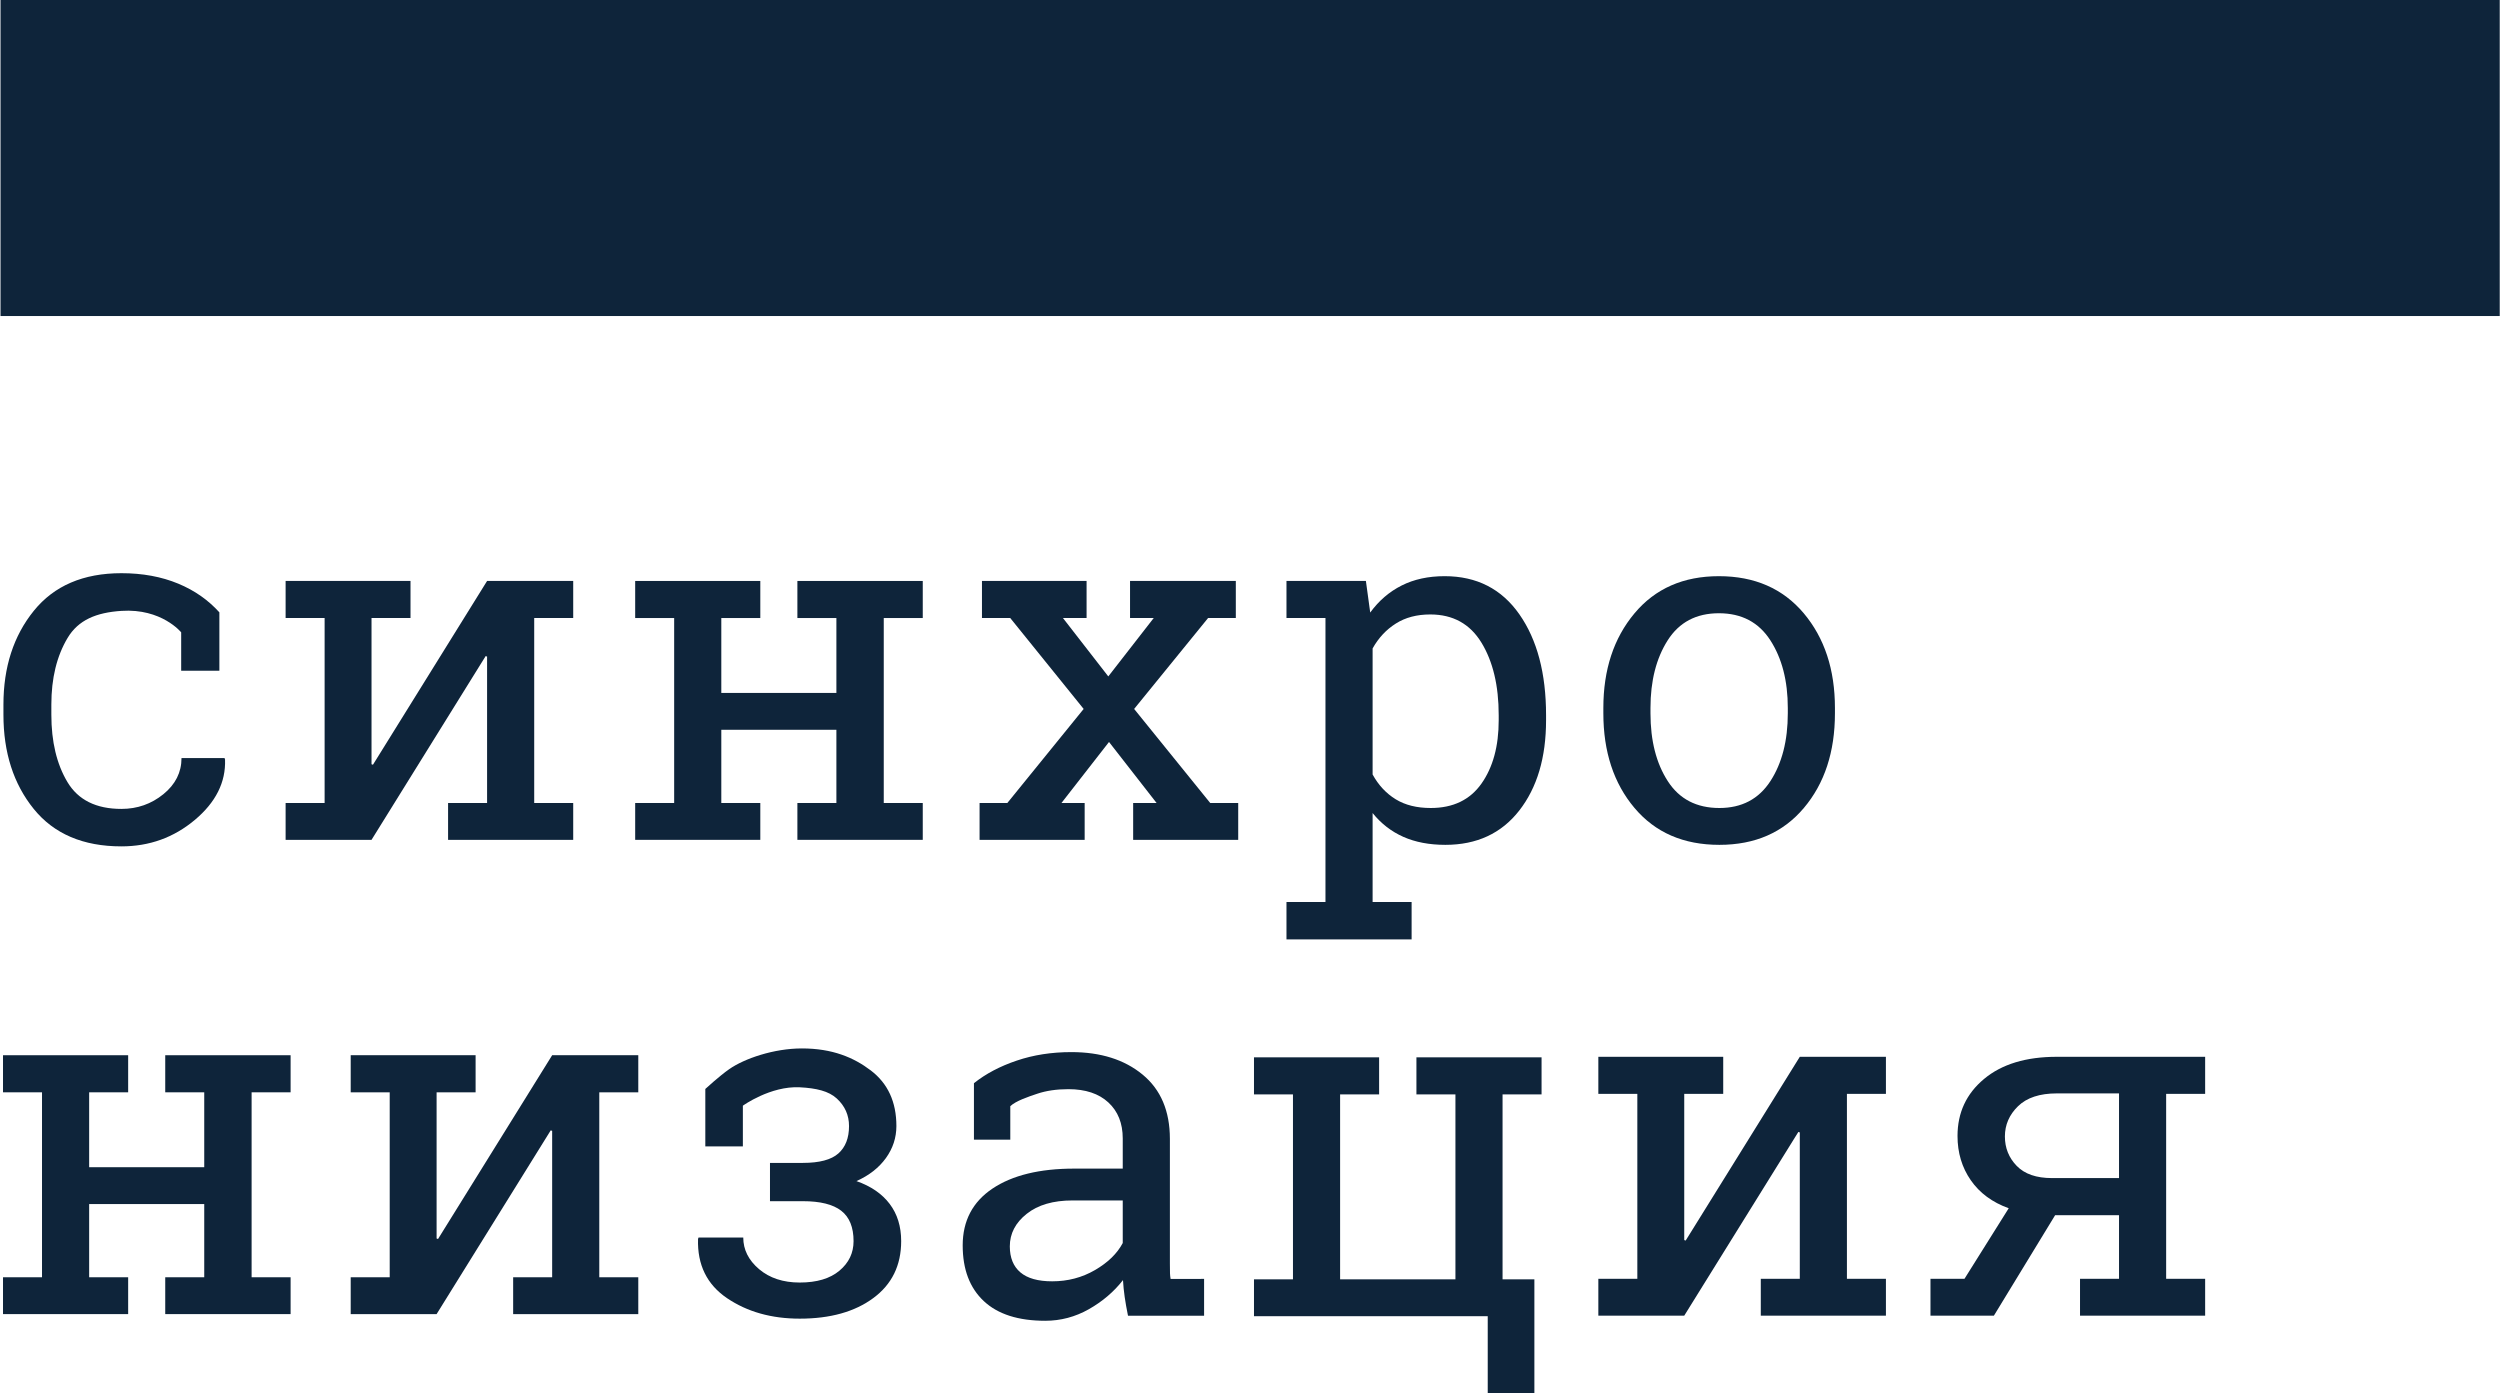
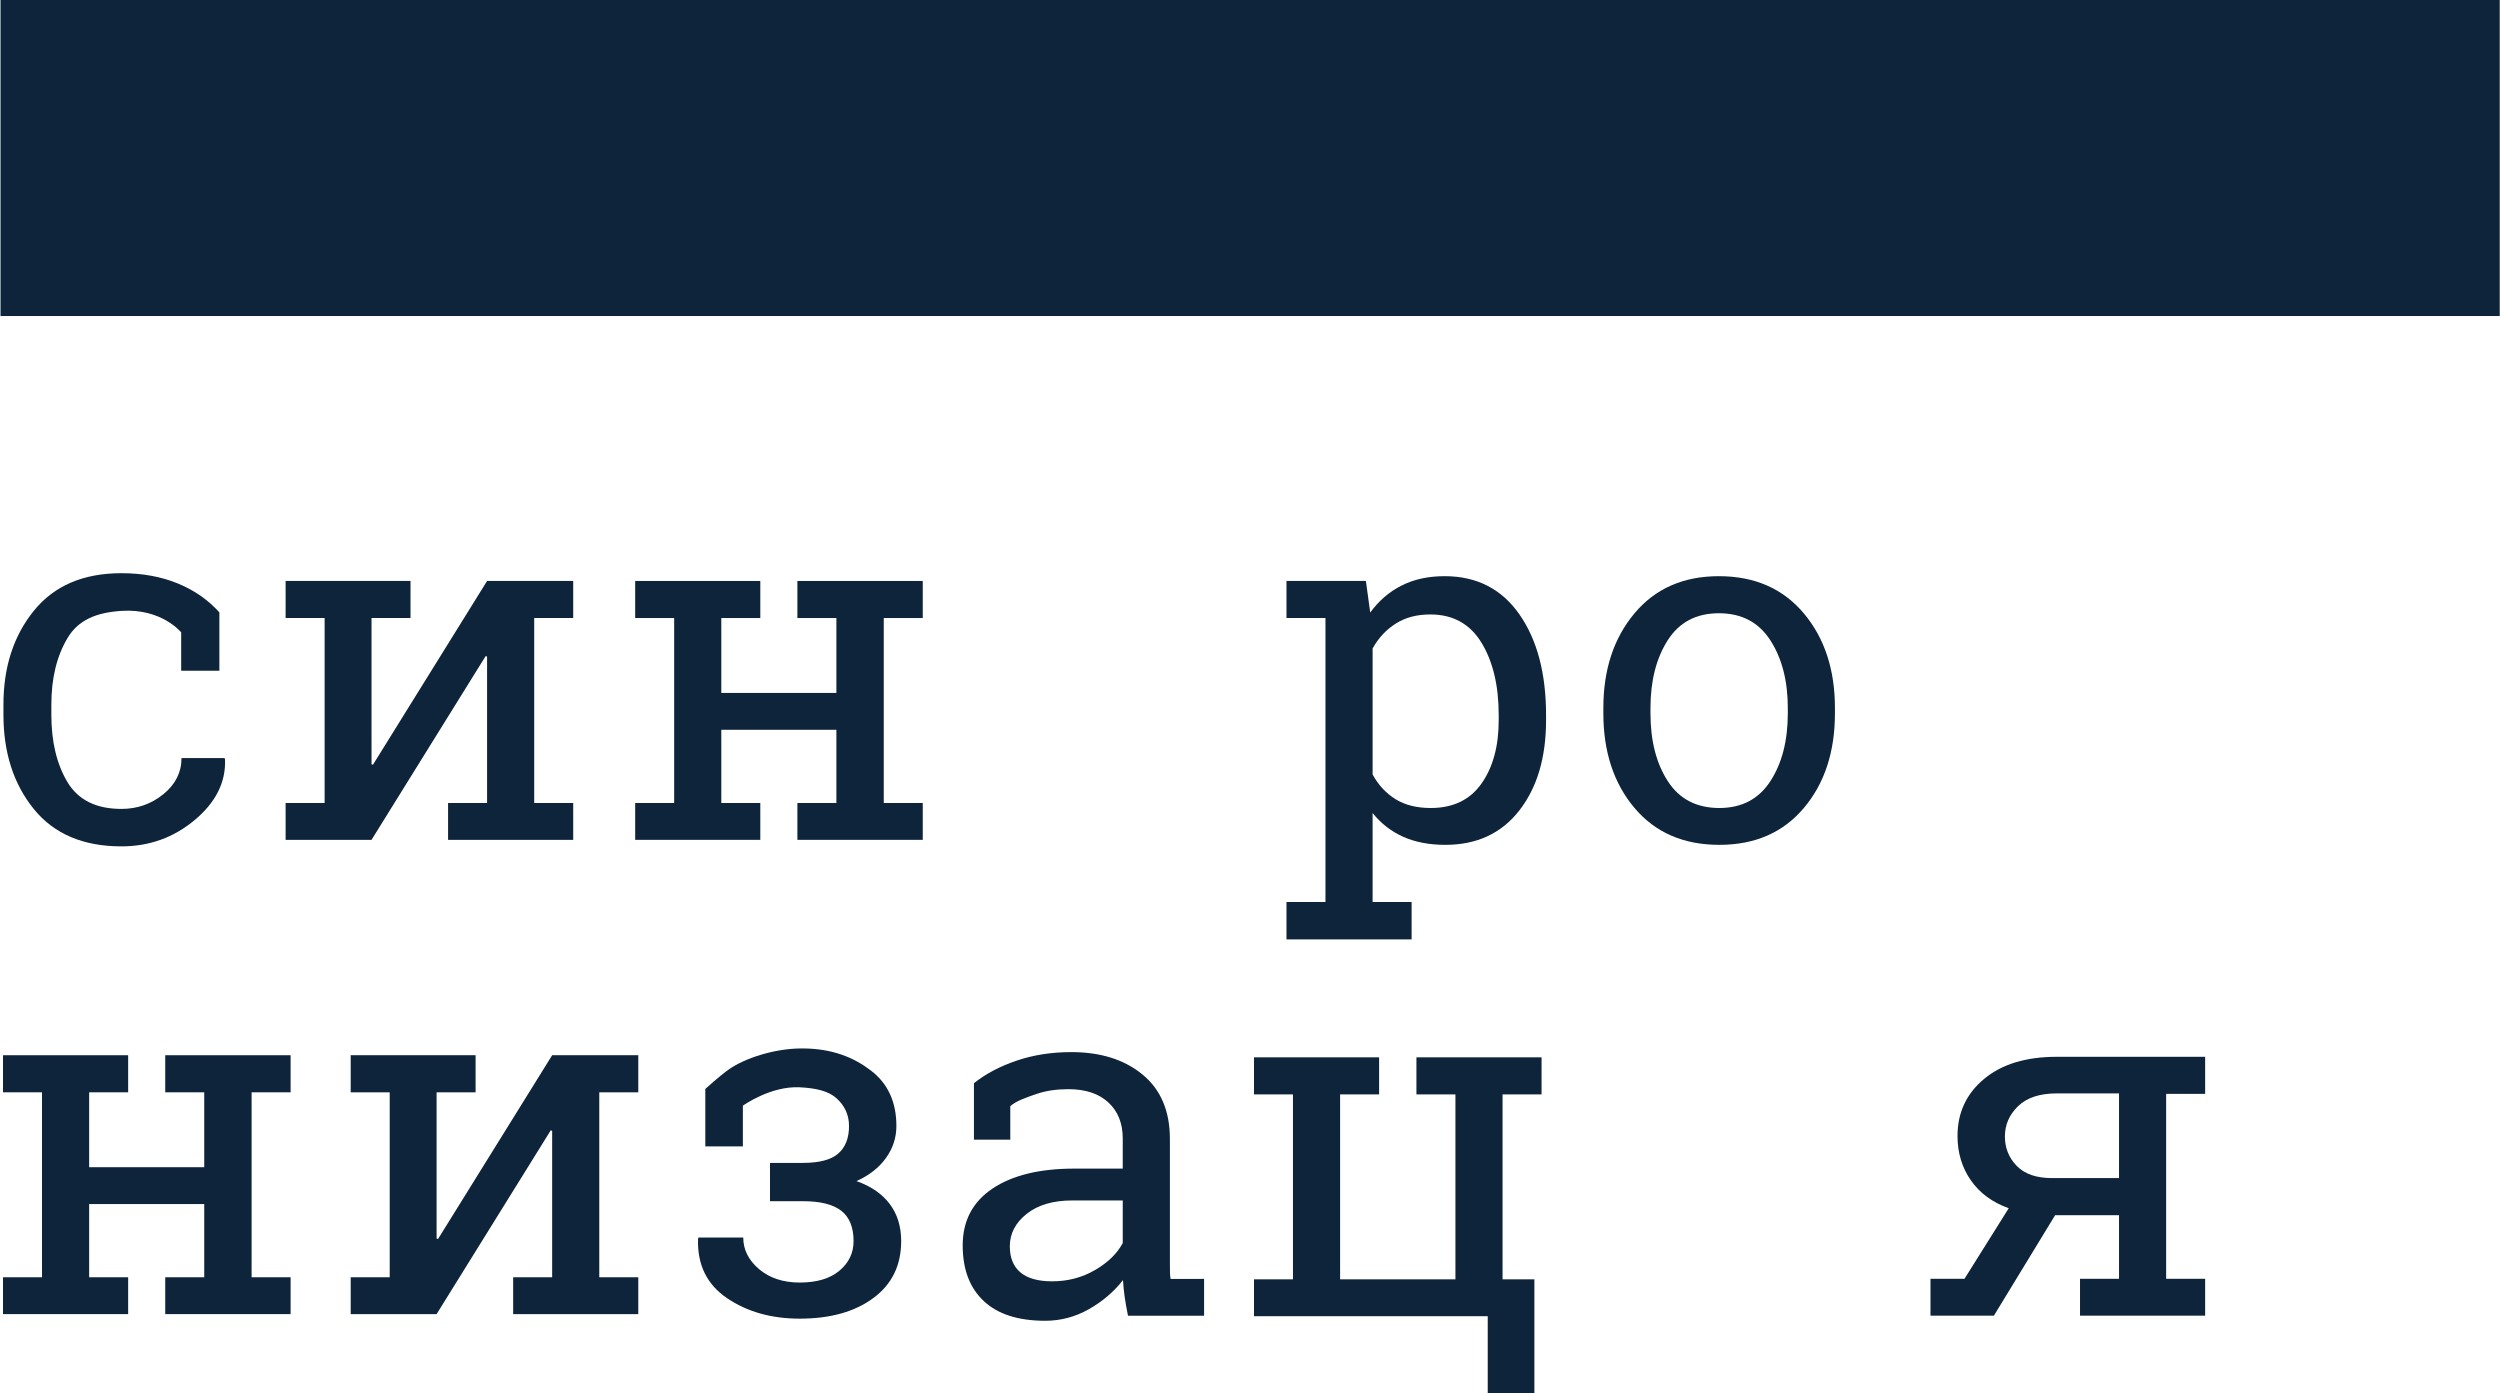
<svg xmlns="http://www.w3.org/2000/svg" width="3313" height="1846" viewBox="0 0 3313 1846" fill="none">
  <g clip-path="url(#clip0_2049_1760)">
    <mask id="mask0_2049_1760" style="mask-type:luminance" maskUnits="userSpaceOnUse" x="0" y="0" width="3313" height="1846">
      <path d="M3313 0H0V1846H3313V0Z" fill="white" />
    </mask>
    <g mask="url(#mask0_2049_1760)">
      <path d="M160.906 1071.97C181.961 1071.97 200.49 1065.48 216.515 1052.46C232.52 1039.46 240.532 1023.49 240.532 1004.59H297.581L298.227 1006.53C299.313 1036.62 285.937 1063.31 258.081 1086.64C230.266 1109.96 197.861 1121.61 160.906 1121.61C110.18 1121.61 71.452 1105.06 44.681 1071.97C17.93 1038.89 4.555 997.286 4.555 947.207V933.685C4.555 884.024 17.972 842.604 44.848 809.385C71.723 776.208 110.41 759.598 160.906 759.598C188.826 759.598 213.948 764.209 236.171 773.432C258.435 782.697 276.088 795.363 290.716 811.472V888.865H240.094V837.972C240.094 837.972 214.241 806.004 160.906 809.531C127.646 811.743 103.774 821.529 89.501 845.504C75.208 869.459 68.051 898.86 68.051 933.685V947.207C68.051 982.867 75.145 1012.6 89.335 1036.35C103.524 1060.09 127.374 1071.97 160.906 1071.97Z" fill="#0E243A" />
      <path d="M544.008 769.895V819.015H492.343V1012.76L494.242 1013.41L645.481 769.895H707.933H759.619V819.015H707.933V1064.13H759.619V1112.96H593.795V1064.13H645.481V870.096L643.582 869.448L492.343 1112.96H378.496V1064.13H430.182V819.015H378.496V769.895H492.343H544.008Z" fill="#0E243A" />
      <path d="M841.738 819.015V769.895H1007.56V819.015H955.877V918.276H1108.39V819.015H1056.7V769.895H1108.39H1171.15H1222.84V819.015H1171.15V1064.13H1222.84V1112.96H1056.7V1064.13H1108.39V967.103H955.877V1064.13H1007.56V1112.96H841.738V1064.13H893.403V819.015H841.738Z" fill="#0E243A" />
-       <path d="M1298.13 1064.13H1334.92L1436.06 939.497L1338.78 819.015H1301.3V769.895H1439.94V819.015H1408.62L1468.71 896.387L1528.91 819.015H1497.53V769.895H1637.71V819.015H1600.94L1502.96 939.497L1603.78 1064.13H1640.88V1112.96H1501.66V1064.13H1532.71L1469.67 983.253L1406.64 1064.13H1437.39V1112.96H1298.13V1064.13Z" fill="#0E243A" />
      <path d="M1986.08 947.755C1986.08 908.651 1978.46 876.601 1963.25 851.686C1948.02 826.73 1925.4 814.273 1895.39 814.273C1877.64 814.273 1862.42 818.279 1849.74 826.334C1837.05 834.346 1826.78 845.343 1818.98 859.302V1026.38C1826.78 1040.55 1836.99 1051.48 1849.59 1059.2C1862.15 1066.92 1877.64 1070.76 1896.02 1070.76C1925.63 1070.76 1948.02 1060 1963.25 1038.42C1978.46 1016.86 1986.08 988.861 1986.08 954.432V947.755ZM1704.84 1195.36H1756.51V819.01H1704.84V769.89H1810.09L1815.81 811.748C1827.22 796.078 1841.12 784.142 1857.5 775.9C1873.88 767.658 1892.85 763.547 1914.42 763.547C1956.91 763.547 1989.94 780.407 2013.5 814.127C2037.05 847.805 2048.84 892.396 2048.84 947.755V954.432C2048.84 1003.89 2037.01 1043.76 2013.33 1074.12C1989.67 1104.46 1957.01 1119.59 1915.36 1119.59C1894.22 1119.59 1875.67 1116.06 1859.73 1109.01C1843.77 1101.92 1830.19 1091.4 1818.98 1077.44V1195.36H1870.67V1244.85H1704.84V1195.36Z" fill="#0E243A" />
      <path d="M2187.21 945.214C2187.21 981.584 2194.87 1011.61 2210.2 1035.25C2225.52 1058.95 2248.28 1070.76 2278.52 1070.76C2308.13 1070.76 2330.64 1058.95 2346.06 1035.25C2361.48 1011.61 2369.2 981.584 2369.2 945.214V938.244C2369.2 902.313 2361.48 872.39 2346.06 848.519C2330.64 824.606 2307.9 812.671 2277.89 812.671C2247.89 812.671 2225.25 824.606 2210.04 848.519C2194.83 872.39 2187.21 902.313 2187.21 938.244V945.214ZM2124.76 938.244C2124.76 887.497 2138.49 845.723 2165.97 812.858C2193.45 779.973 2230.76 763.551 2277.89 763.551C2325.24 763.551 2362.69 779.932 2390.3 812.671C2417.87 845.473 2431.66 887.331 2431.66 938.244V945.214C2431.66 996.399 2417.93 1038.23 2390.45 1070.76C2362.97 1103.34 2325.66 1119.59 2278.52 1119.59C2230.97 1119.59 2193.45 1103.29 2165.97 1070.62C2138.49 1037.98 2124.76 996.169 2124.76 945.214V938.244Z" fill="#0E243A" />
      <path d="M3.988 1447.53V1398.39H169.834V1447.53H118.148V1546.79H270.66V1447.53H218.974V1398.39H270.66H333.426H385.112V1447.53H333.426V1692.63H385.112V1741.45H218.974V1692.63H270.66V1595.62H118.148V1692.63H169.834V1741.45H3.988V1692.63H55.674V1447.53H3.988Z" fill="#0E243A" />
      <path d="M630.265 1398.39V1447.53H578.579V1641.28L580.478 1641.91L731.717 1398.39H794.17H845.856V1447.53H794.17V1692.63H845.856V1741.45H680.031V1692.63H731.717V1498.59L729.819 1497.95L578.579 1741.45H464.754V1692.63H516.44V1447.53H464.754V1398.39H578.579H630.265Z" fill="#0E243A" />
      <path d="M1063.93 1541.08C1085.92 1541.08 1101.61 1536.91 1111.02 1528.54C1120.41 1520.2 1125.13 1508.12 1125.13 1492.25C1125.13 1477.86 1119.73 1465.73 1108.96 1455.78C1098.17 1445.85 1081.77 1442.01 1059.8 1440.88C1020.97 1438.92 984.45 1465.27 984.45 1465.27V1519.22H934.683V1443.09C934.683 1443.09 953.296 1425.96 966.421 1416.8C986.578 1402.76 1025.54 1389.38 1062.76 1389.38C1102.91 1389.38 1131.35 1401.32 1153.97 1418.55C1176.61 1435.75 1187.9 1460.33 1187.9 1492.25C1187.9 1507.65 1183.26 1521.84 1173.96 1534.74C1164.65 1547.61 1151.65 1557.75 1134.96 1565.18C1154.18 1571.92 1168.89 1582.04 1179.03 1595.46C1189.17 1608.86 1194.24 1625.32 1194.24 1644.75C1194.24 1676.9 1181.93 1702.04 1157.31 1720.2C1132.68 1738.42 1100.19 1747.48 1059.8 1747.48C1022.38 1747.48 990.313 1738.46 963.562 1720.39C936.833 1702.29 924 1676.15 925.043 1641.91L925.69 1640.01H984.971C984.971 1656.05 991.962 1669.99 1005.9 1681.87C1019.86 1693.68 1037.83 1699.62 1059.8 1699.62C1082.44 1699.62 1099.97 1694.39 1112.44 1683.91C1124.92 1673.46 1131.14 1660.42 1131.14 1644.75C1131.14 1626.36 1125.69 1612.93 1114.82 1604.49C1103.93 1596.02 1086.97 1591.81 1063.93 1591.81H1020.38V1541.08H1063.93Z" fill="#0E243A" />
      <path d="M1394.34 1698C1415.06 1698 1433.97 1693.04 1451.08 1683.08C1468.21 1673.15 1480.46 1661.22 1487.86 1647.27V1590.83H1421.28C1395.72 1590.83 1375.46 1596.72 1360.58 1608.58C1345.66 1620.39 1338.21 1634.77 1338.21 1651.69C1338.21 1666.7 1342.86 1678.19 1352.17 1686.11C1361.48 1694.03 1375.52 1698 1394.34 1698ZM1494.83 1743.65C1492.94 1734.33 1491.47 1726 1490.41 1718.6C1489.35 1711.21 1488.62 1703.82 1488.18 1696.39C1476.14 1711.83 1461.07 1724.67 1443 1734.93C1424.91 1745.18 1405.63 1750.29 1385.14 1750.29C1349.42 1750.29 1322.25 1741.61 1303.66 1724.14C1285.07 1706.72 1275.76 1682.14 1275.76 1650.45C1275.76 1617.87 1288.93 1592.77 1315.22 1575.12C1341.55 1557.49 1377.65 1548.64 1423.49 1548.64H1487.86V1508.68C1487.86 1488.63 1481.52 1472.73 1468.83 1460.98C1456.17 1449.27 1438.52 1443.37 1415.9 1443.37C1400.25 1443.37 1386.45 1445.39 1374.52 1449.42C1362.56 1453.41 1346.24 1458.93 1338.84 1465.9V1510.26H1290.66V1435.46C1306.31 1422.96 1325.21 1413 1347.41 1405.51C1369.59 1397.98 1393.69 1394.25 1419.69 1394.25C1458.59 1394.25 1490.08 1404.16 1514.18 1424.05C1538.28 1443.89 1550.34 1472.35 1550.34 1509.32V1674.53C1550.34 1678.97 1550.38 1683.29 1550.48 1687.5C1550.59 1691.76 1550.86 1690.66 1551.28 1694.87L1595.66 1694.79V1743.65H1494.83Z" fill="#0E243A" />
      <path d="M2042.88 1401.16V1450.3H1991.19V1401.16H2042.88ZM1991.19 1401.16V1695.39H2033.36V1845.99H1971.54V1744.24H1661.78V1695.39H1713.44V1450.3H1661.78V1401.16H1775.91H1827.6V1450.3H1775.91V1695.39H1928.74V1450.3H1877.05V1401.16H1928.74H1991.19Z" fill="#0E243A" />
-       <path d="M2283.61 1400.47V1449.59H2231.95V1643.33L2233.85 1643.99L2385.09 1400.47H2447.54H2499.23V1449.59H2447.54V1694.71H2499.23V1743.53H2333.4V1694.71H2385.09V1500.67L2383.19 1500.02L2231.95 1743.53H2118.12V1694.71H2169.79V1449.59H2118.12V1400.47H2231.95H2283.61Z" fill="#0E243A" />
      <path d="M2656.89 1506.03C2656.89 1521.25 2662.1 1534.27 2672.58 1545.06C2683.03 1555.84 2698.62 1561.2 2719.34 1561.2H2808.13V1448.97H2725.68C2703.06 1448.97 2685.93 1454.64 2674.31 1465.93C2662.71 1477.24 2656.89 1490.63 2656.89 1506.03ZM2756.44 1694.71H2808.13V1610.36H2723.47L2642.3 1743.53H2558.27V1694.71H2603.3L2661.96 1601.16C2640.19 1593.36 2623.42 1580.96 2611.71 1564.08C2599.96 1547.14 2594.1 1527.59 2594.1 1505.41C2594.1 1474.54 2605.83 1449.34 2629.3 1429.79C2652.75 1410.23 2684.89 1400.47 2725.68 1400.47H2870.58H2922.26V1449.59H2870.58V1694.71H2922.26V1743.53H2756.44V1694.71Z" fill="#0E243A" />
      <path d="M3312.63 418.807H0.688V0H3312.63V418.807Z" fill="#0E243A" />
    </g>
  </g>
  <defs>
    <clipPath id="clip0_2049_1760">
      <rect width="3313" height="1846" fill="white" />
    </clipPath>
  </defs>
</svg>